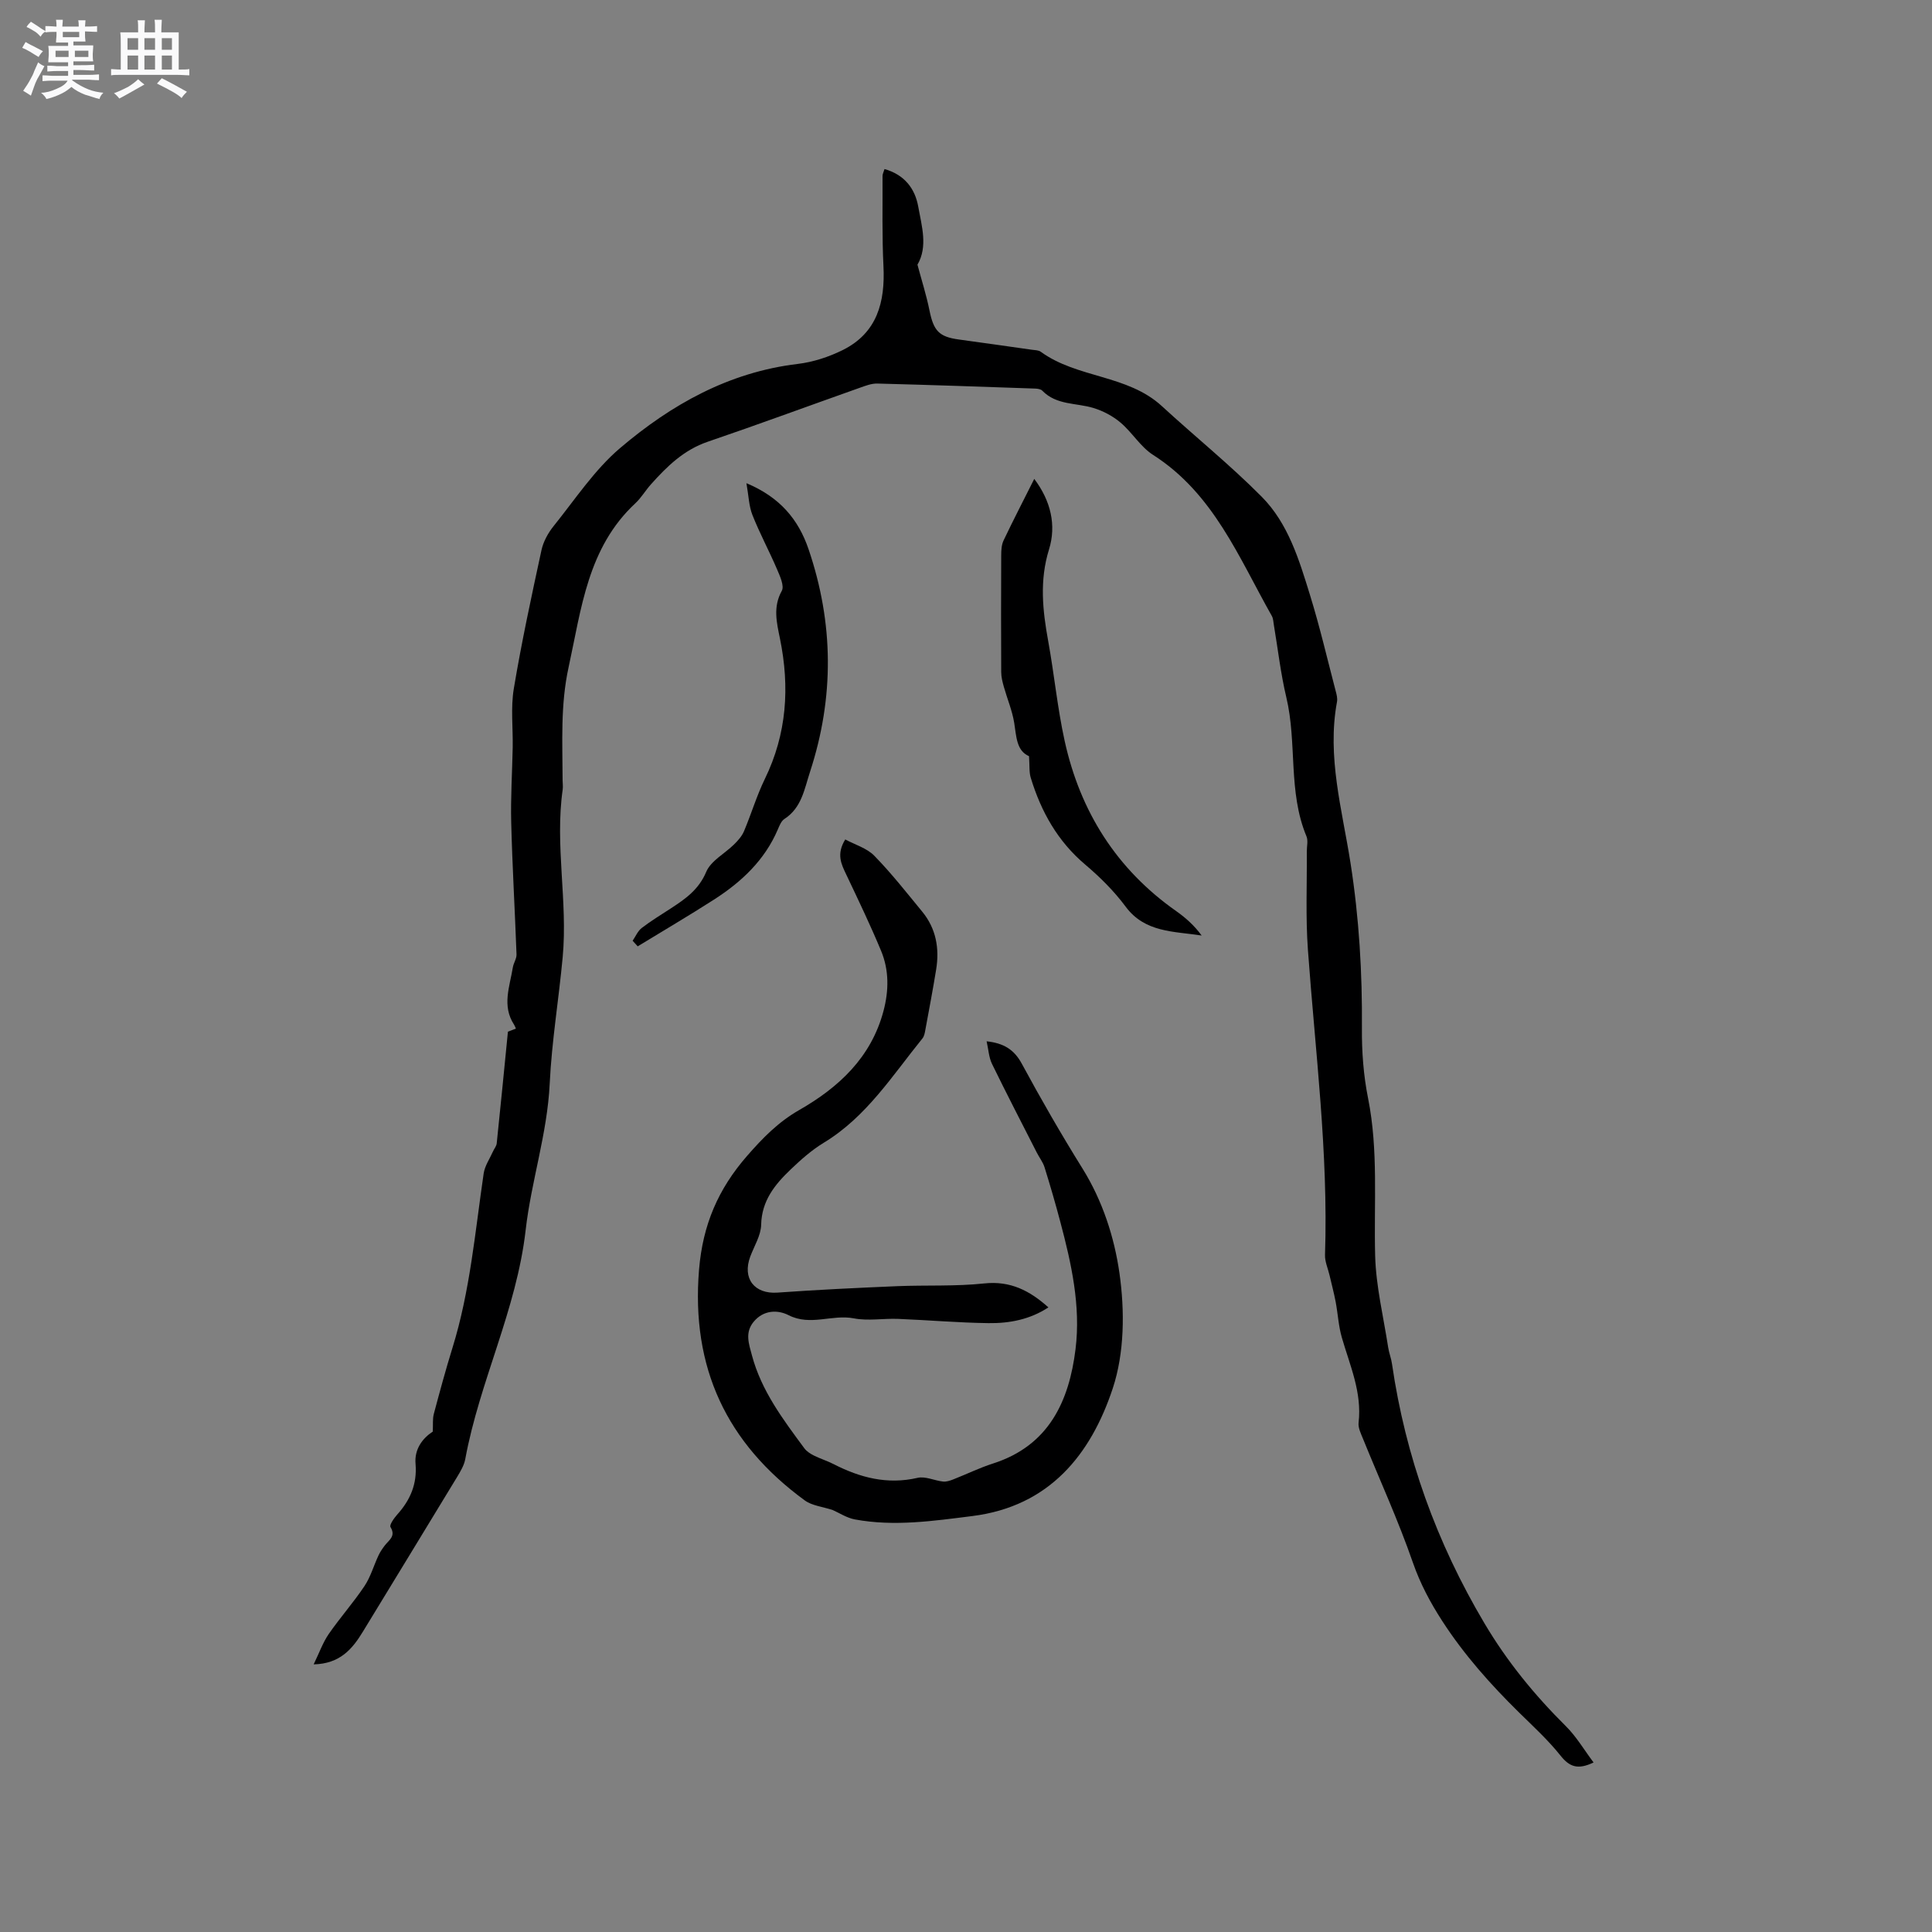
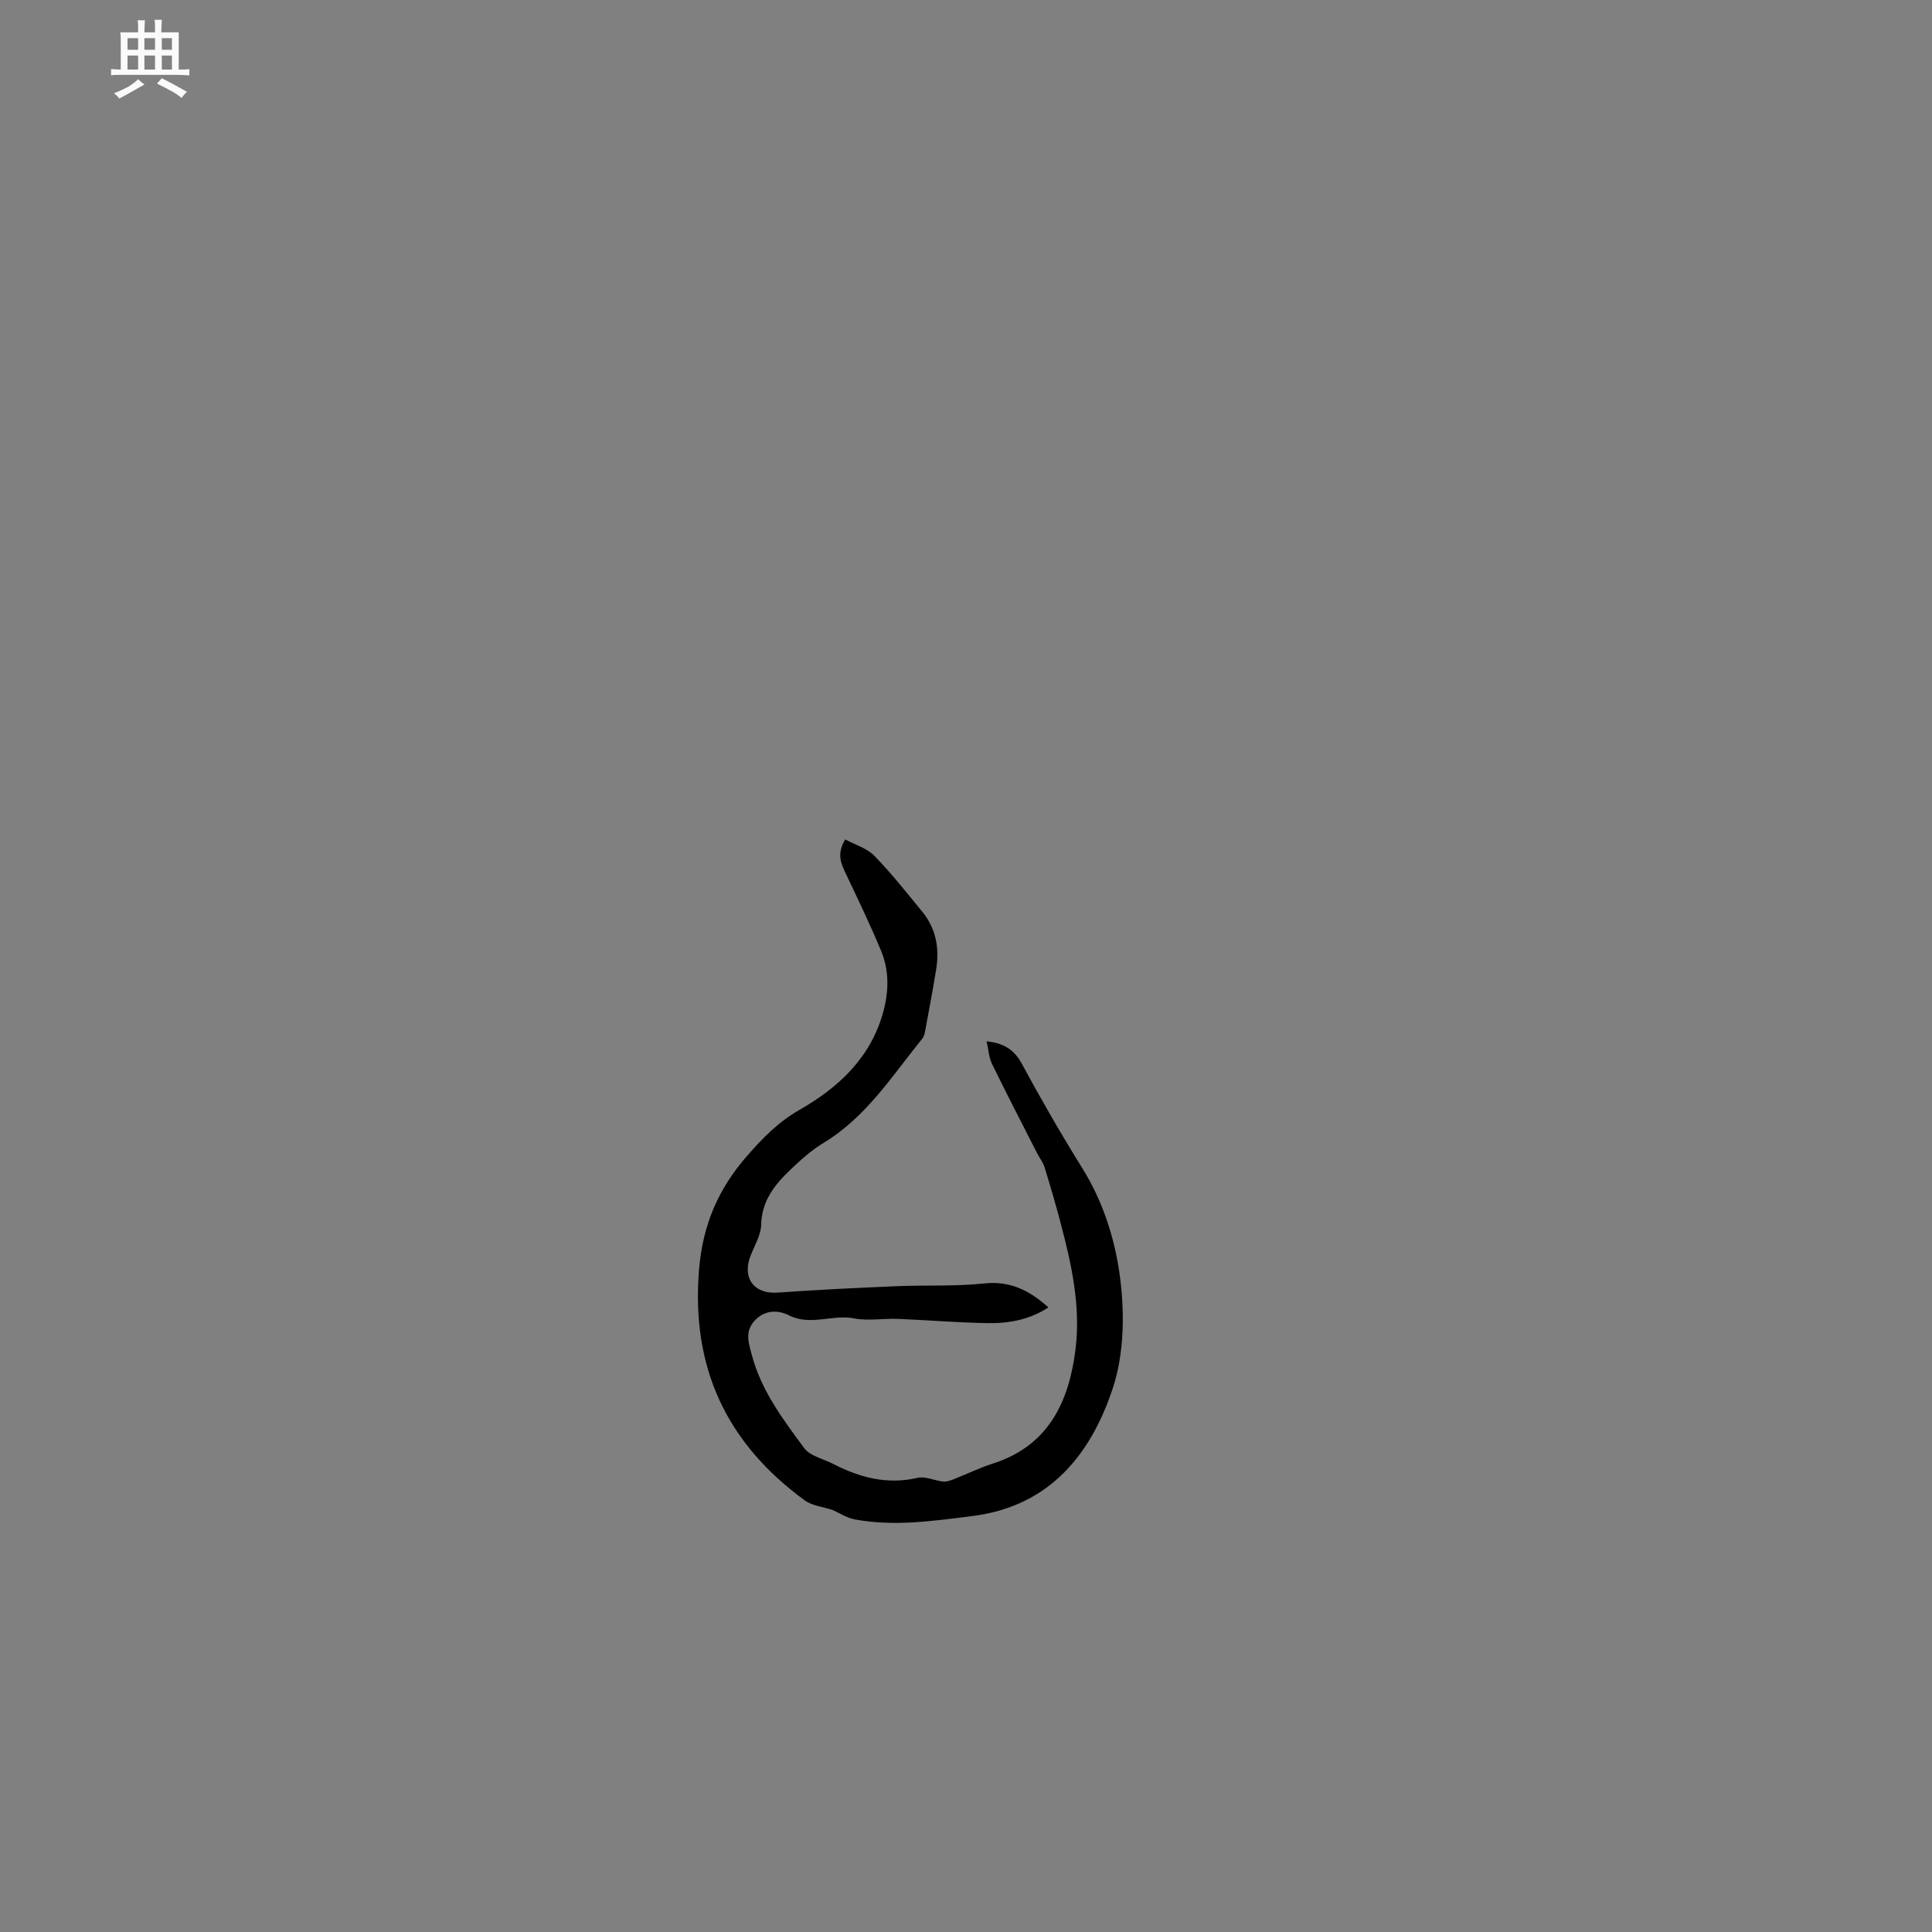
<svg xmlns="http://www.w3.org/2000/svg" enable-background="new 0 0 400 400" viewBox="0 0 400 400">
  <rect x="0" y="0" width="400" height="400" fill="#808080" stroke="none" />
-   <path d="m6.8 9.5c.6.3 1.3.7 2.1 1.1-.4.4-.7.8-.9 1.2-.7-.4-1.3-.8-1.8-1.1s-1.1-.6-1.6-.8c.2-.4.5-.8.7-1.2.4.2.8.5 1.5.8zm.9 6.9c-.3.6-.5 1.1-.7 1.7s-.4 1.1-.6 1.7c-.6-.4-1.1-.7-1.6-1 .7-1 1.2-1.8 1.5-2.4.3-.5.6-1.1.8-1.7.3-.6.5-1.2.8-1.8.3.3.8.6 1.3.8-.7 1.3-1.2 2.2-1.5 2.7zm.1-11c.4.3 1 .7 1.7 1.1-.5.2-.8.6-1.1 1.1-.5-.6-1-1-1.4-1.2s-.9-.6-1.5-.8c.2-.4.5-.7.9-1.1.5.3.9.6 1.4.9zm10.5 13.1c1 .4 2 .6 3.1.7-.4.4-.7.8-.8 1.3-.9-.2-1.9-.6-3-.9-1-.4-2-.9-2.8-1.6-.5.4-1.1.9-1.9 1.3s-1.9.9-3.3 1.2c-.1-.3-.5-.8-1.1-1.3 1 0 2.1-.3 3.2-.8 1.2-.5 1.9-1 2.3-1.7h-3.2c-.4 0-1 0-2 .1v-1.2c1 0 1.7.1 2 .1h3.3v-1h-2.3c-.2 0-.9 0-2 .1v-1.2c1.2 0 1.9.1 2 .1h2.3v-.8h-4.1c0-.7.1-1.2.1-1.6 0-.5 0-1.1-.1-1.8h4.1v-.7h-2.5c0-.6.1-1.1.1-1.6v-.6h-.5c-.4 0-1 0-1.8.1v-1.3c1.2 0 1.9.1 2.1.1h.2c0-.3 0-.8-.1-1.4h1.4c0 .6-.1 1-.1 1.4h3.4c0-.4 0-.8-.1-1.3h1.5c0 .4-.1.9-.1 1.3.7 0 1.5 0 2.5-.1v1.2c-1 0-1.8-.1-2.5-.1v.6c0 .3 0 .8.1 1.5h-2.5v.8h4.1c0 .7-.1 1.3-.1 1.8s0 1 .1 1.5h-4.1v.8h1.4c.8 0 1.8 0 2.9-.1v1.2c-1 0-1.9-.1-2.8-.1h-1.5v1h3.2c.3 0 1 0 2.1-.1v1.2c-1.1 0-1.8-.1-2.1-.1h-3.4l-.1.1c1.4 1 2.4 1.5 3.4 1.9zm-4.1-6.7v-1.3h-2.7v1.3zm2.2-4.1v-1.1h-3.4v1.1zm1.9 4.1v-1.3h-2.8v1.3z" fill="#fafafb" />
  <path d="m37 6.7v2.3 5.4c1 0 1.8 0 2.2-.1v1.3c-.6 0-1.5-.1-2.5-.1h-11.9c-.7 0-1.3 0-1.8.1v-1.3c.5 0 1.1.1 2 .1v-5.2c0-1 0-1.8-.1-2.5h3.7c0-1.3 0-2.1-.1-2.5h1.5c0 .4-.1 1.3-.1 2.5h2.2c0-1.2 0-2.1-.1-2.6h1.5c0 .4-.1 1.3-.1 2.6zm-12.3 13.7c-.3-.4-.7-.8-1.1-1.1 1.1-.4 2.1-.9 2.9-1.3.8-.5 1.5-1 2.1-1.6.4.4.9.8 1.3 1.1-2.5 1.4-4.2 2.4-5.2 2.9zm3.9-10.1v-2.4h-2.2v2.4zm0 4.1v-2.9h-2.2v2.9zm3.5-4.1v-2.4h-2.2v2.4zm0 4.1v-2.9h-2.2v2.9zm.4 2.9 1-1.1c.6.3 1.4.7 2.5 1.3s2 1.1 2.7 1.5c-.4.4-.8.8-1.1 1.3-.8-.8-2.5-1.7-5.1-3zm3.1-7v-2.4h-2.1v2.4zm0 4.1v-2.9h-2.1v2.9z" fill="#fafafb" />
  <g fill="#000001">
-     <path d="m89.6 296.4c.08-1.5-.06-2.64.22-3.67 1.22-4.58 2.46-9.16 3.86-13.68 3.65-11.77 4.68-24 6.46-36.1.23-1.57 1.25-3.03 1.92-4.54.25-.57.72-1.1.78-1.68.79-7.55 1.53-15.12 2.32-23.13.09-.04.83-.32 1.65-.64-.13-.28-.22-.56-.37-.8-2.57-3.91-.9-7.91-.26-11.88.15-.91.79-1.8.76-2.68-.33-9.11-.87-18.22-1.1-27.34-.13-5.17.21-10.36.31-15.54.07-4.06-.43-8.2.23-12.15 1.6-9.6 3.66-19.12 5.72-28.64.38-1.78 1.37-3.58 2.52-5.01 4.44-5.51 8.43-11.61 13.75-16.14 10.58-9 22.53-15.73 36.78-17.43 3.19-.38 6.45-1.45 9.34-2.88 7.14-3.56 8.79-9.95 8.42-17.39-.31-6.21-.16-12.44-.19-18.66 0-.4.22-.79.41-1.42 4.07 1.15 6.3 3.97 6.98 7.77.72 4.04 2.03 8.28-.16 12.03.83 3.12 1.84 6.26 2.49 9.48.86 4.22 1.97 5.45 6.08 6.01 5.04.69 10.07 1.4 15.11 2.12.63.09 1.38.07 1.85.42 7.57 5.51 17.94 4.7 25.07 11.25 6.85 6.3 14.12 12.16 20.67 18.76 5.49 5.53 7.75 13.06 10 20.35 2.03 6.56 3.59 13.27 5.33 19.92.19.71.39 1.5.26 2.19-2.11 11.38 1.08 22.37 2.8 33.38 1.78 11.37 2.45 22.71 2.36 34.18-.04 4.84.32 9.77 1.27 14.5 2.17 10.84 1.18 21.74 1.47 32.63.17 6.35 1.73 12.67 2.7 19 .18 1.15.63 2.25.79 3.4 2.79 19.17 9.22 36.98 19.13 53.68 4.71 7.95 10.39 14.89 16.89 21.34 2.17 2.16 3.77 4.9 5.71 7.49-3.31 1.6-5.03.86-6.85-1.43-2.56-3.21-5.64-6.03-8.59-8.93-5.9-5.8-11.37-11.95-15.87-18.9-2.47-3.81-4.58-7.75-6.11-12.16-3.01-8.69-6.86-17.08-10.32-25.61-.43-1.06-1.03-2.26-.91-3.31.73-6.27-1.79-11.84-3.46-17.61-.7-2.4-.82-4.96-1.29-7.44-.35-1.84-.84-3.65-1.26-5.47-.33-1.42-.99-2.84-.94-4.24.7-21.16-2.02-42.11-3.54-63.14-.49-6.75-.18-13.56-.23-20.35-.01-1.06.31-2.25-.07-3.16-3.86-9.24-1.91-19.29-4.17-28.77-1.17-4.92-1.74-9.99-2.58-14.98-.11-.62-.12-1.32-.41-1.85-6.85-12.11-12.07-25.37-24.6-33.37-2.6-1.66-4.32-4.65-6.74-6.69-1.59-1.35-3.6-2.41-5.6-3.02-3.57-1.09-7.66-.55-10.6-3.59-.31-.32-.97-.41-1.47-.43-10.9-.38-21.79-.76-32.69-1.04-1.21-.03-2.48.47-3.66.89-10.48 3.71-20.9 7.56-31.42 11.15-4.97 1.69-8.46 5.11-11.79 8.84-1.13 1.26-2 2.78-3.23 3.92-9.87 9.2-11.15 21.77-13.81 33.94-1.71 7.82-1.26 15.58-1.24 23.39 0 .64.11 1.28.02 1.91-1.65 11.57 1.07 23.14 0 34.69-.81 8.75-2.27 17.46-2.69 26.23-.5 10.36-3.83 20.2-4.98 30.31-1.89 16.52-9.54 31.3-12.5 47.4-.24 1.3-.99 2.55-1.69 3.71-6.47 10.68-13 21.33-19.49 32-2.2 3.62-4.75 6.67-10.21 6.8 1.17-2.41 1.9-4.51 3.11-6.27 2.35-3.4 5.12-6.51 7.41-9.94 1.28-1.92 1.92-4.26 2.92-6.38.35-.74.83-1.43 1.33-2.08.86-1.1 2.28-1.87 1.14-3.76-.27-.44.75-1.87 1.42-2.62 2.67-2.98 4.1-6.28 3.77-10.4-.3-3.1 1.46-5.38 3.56-6.74z" />
    <path d="m204.27 215.59c3.48.38 5.67 1.66 7.27 4.62 3.98 7.36 8.16 14.62 12.58 21.72 4.16 6.69 6.59 14.23 7.65 21.65 1.11 7.79 1.05 16.52-1.39 23.88-4.54 13.69-13.11 24.41-29.05 26.42-8.12 1.02-16.19 2.21-24.34.7-1.67-.31-3.21-1.34-4.58-1.94-2.11-.7-4.3-.9-5.81-2.01-16.16-11.82-23.55-27.46-21.87-47.77.77-9.29 3.97-16.7 9.95-23.55 3.23-3.7 6.44-7 10.79-9.49 8.16-4.67 14.88-10.86 17.44-20.48 1.13-4.24 1.18-8.46-.49-12.48-2.22-5.34-4.73-10.56-7.21-15.79-1.02-2.15-2.1-4.2-.21-7.27 2.02 1.09 4.47 1.79 6.01 3.37 3.54 3.62 6.69 7.64 9.92 11.57 2.88 3.5 3.6 7.61 2.89 11.99-.68 4.18-1.47 8.34-2.24 12.51-.11.61-.23 1.31-.6 1.76-6.25 7.71-11.6 16.24-20.41 21.58-2.51 1.52-4.77 3.53-6.9 5.57-3.24 3.1-5.97 6.44-6.08 11.42-.05 2.2-1.43 4.39-2.25 6.57-1.71 4.57.87 7.82 5.63 7.48 8.23-.59 16.48-.98 24.73-1.33 6.03-.25 12.11.07 18.1-.57 5.39-.57 9.39 1.49 13.26 4.96-3.81 2.51-8.07 3.32-12.4 3.26-6.24-.08-12.48-.63-18.72-.88-3.06-.12-6.22.46-9.17-.11-4.48-.87-8.97 1.65-13.49-.65-2.27-1.16-5.22-1.11-7.26 1.38-1.83 2.23-.98 4.54-.34 6.93 1.96 7.36 6.45 13.28 10.85 19.24.47.64 1.24 1.13 1.97 1.5 1.32.66 2.76 1.1 4.07 1.77 5.5 2.82 11.14 4.3 17.41 2.85 1.61-.37 3.5.58 5.28.77.68.07 1.43-.18 2.09-.44 2.76-1.08 5.44-2.4 8.25-3.3 11.56-3.7 15.75-12.9 17.08-23.69 1.1-8.92-.86-17.73-3.16-26.36-1-3.78-2.1-7.55-3.26-11.28-.34-1.08-1.09-2.02-1.61-3.05-3.11-6.11-6.27-12.2-9.27-18.36-.66-1.37-.73-3-1.11-4.67z" />
-     <path d="m213.05 156.56c-2.61-1.13-2.61-4.04-3.07-6.91-.41-2.53-1.44-4.95-2.14-7.44-.28-.99-.55-2.04-.55-3.06-.04-8.06-.04-16.11 0-24.17 0-1.04.06-2.18.49-3.09 2-4.2 4.14-8.33 6.35-12.74 3.45 4.57 4.6 9.63 3.06 14.59-2 6.46-1.33 12.63-.17 19 1.25 6.87 1.91 13.87 3.41 20.68 3.22 14.6 10.73 26.54 23.11 35.23 1.96 1.38 3.75 2.99 5.25 5.04-5.79-.89-11.74-.59-15.74-5.98-2.38-3.21-5.3-6.11-8.36-8.7-5.72-4.83-9.15-10.98-11.28-17.97-.36-1.15-.22-2.46-.36-4.48z" />
-     <path d="m154.54 100.04c6.89 2.88 10.75 7.46 12.86 13.66 5.22 15.33 5.34 30.68.31 46.09-1.18 3.6-1.73 7.45-5.31 9.77-.64.41-1.01 1.35-1.34 2.12-2.72 6.41-7.55 10.92-13.25 14.58-5.19 3.33-10.51 6.45-15.78 9.67-.35-.39-.7-.77-1.05-1.16.61-.89 1.06-2 1.87-2.63 1.92-1.48 4.02-2.75 6.06-4.08 3-1.96 5.75-3.86 7.3-7.54.97-2.31 3.85-3.79 5.8-5.72.79-.78 1.59-1.68 2.02-2.69 1.51-3.57 2.62-7.33 4.31-10.81 4.57-9.36 5.2-19.04 3.14-29.1-.66-3.25-1.49-6.51.38-9.87.56-1-.37-3.04-.98-4.46-1.62-3.79-3.59-7.43-5.1-11.25-.73-1.85-.78-3.99-1.24-6.58z" />
  </g>
</svg>